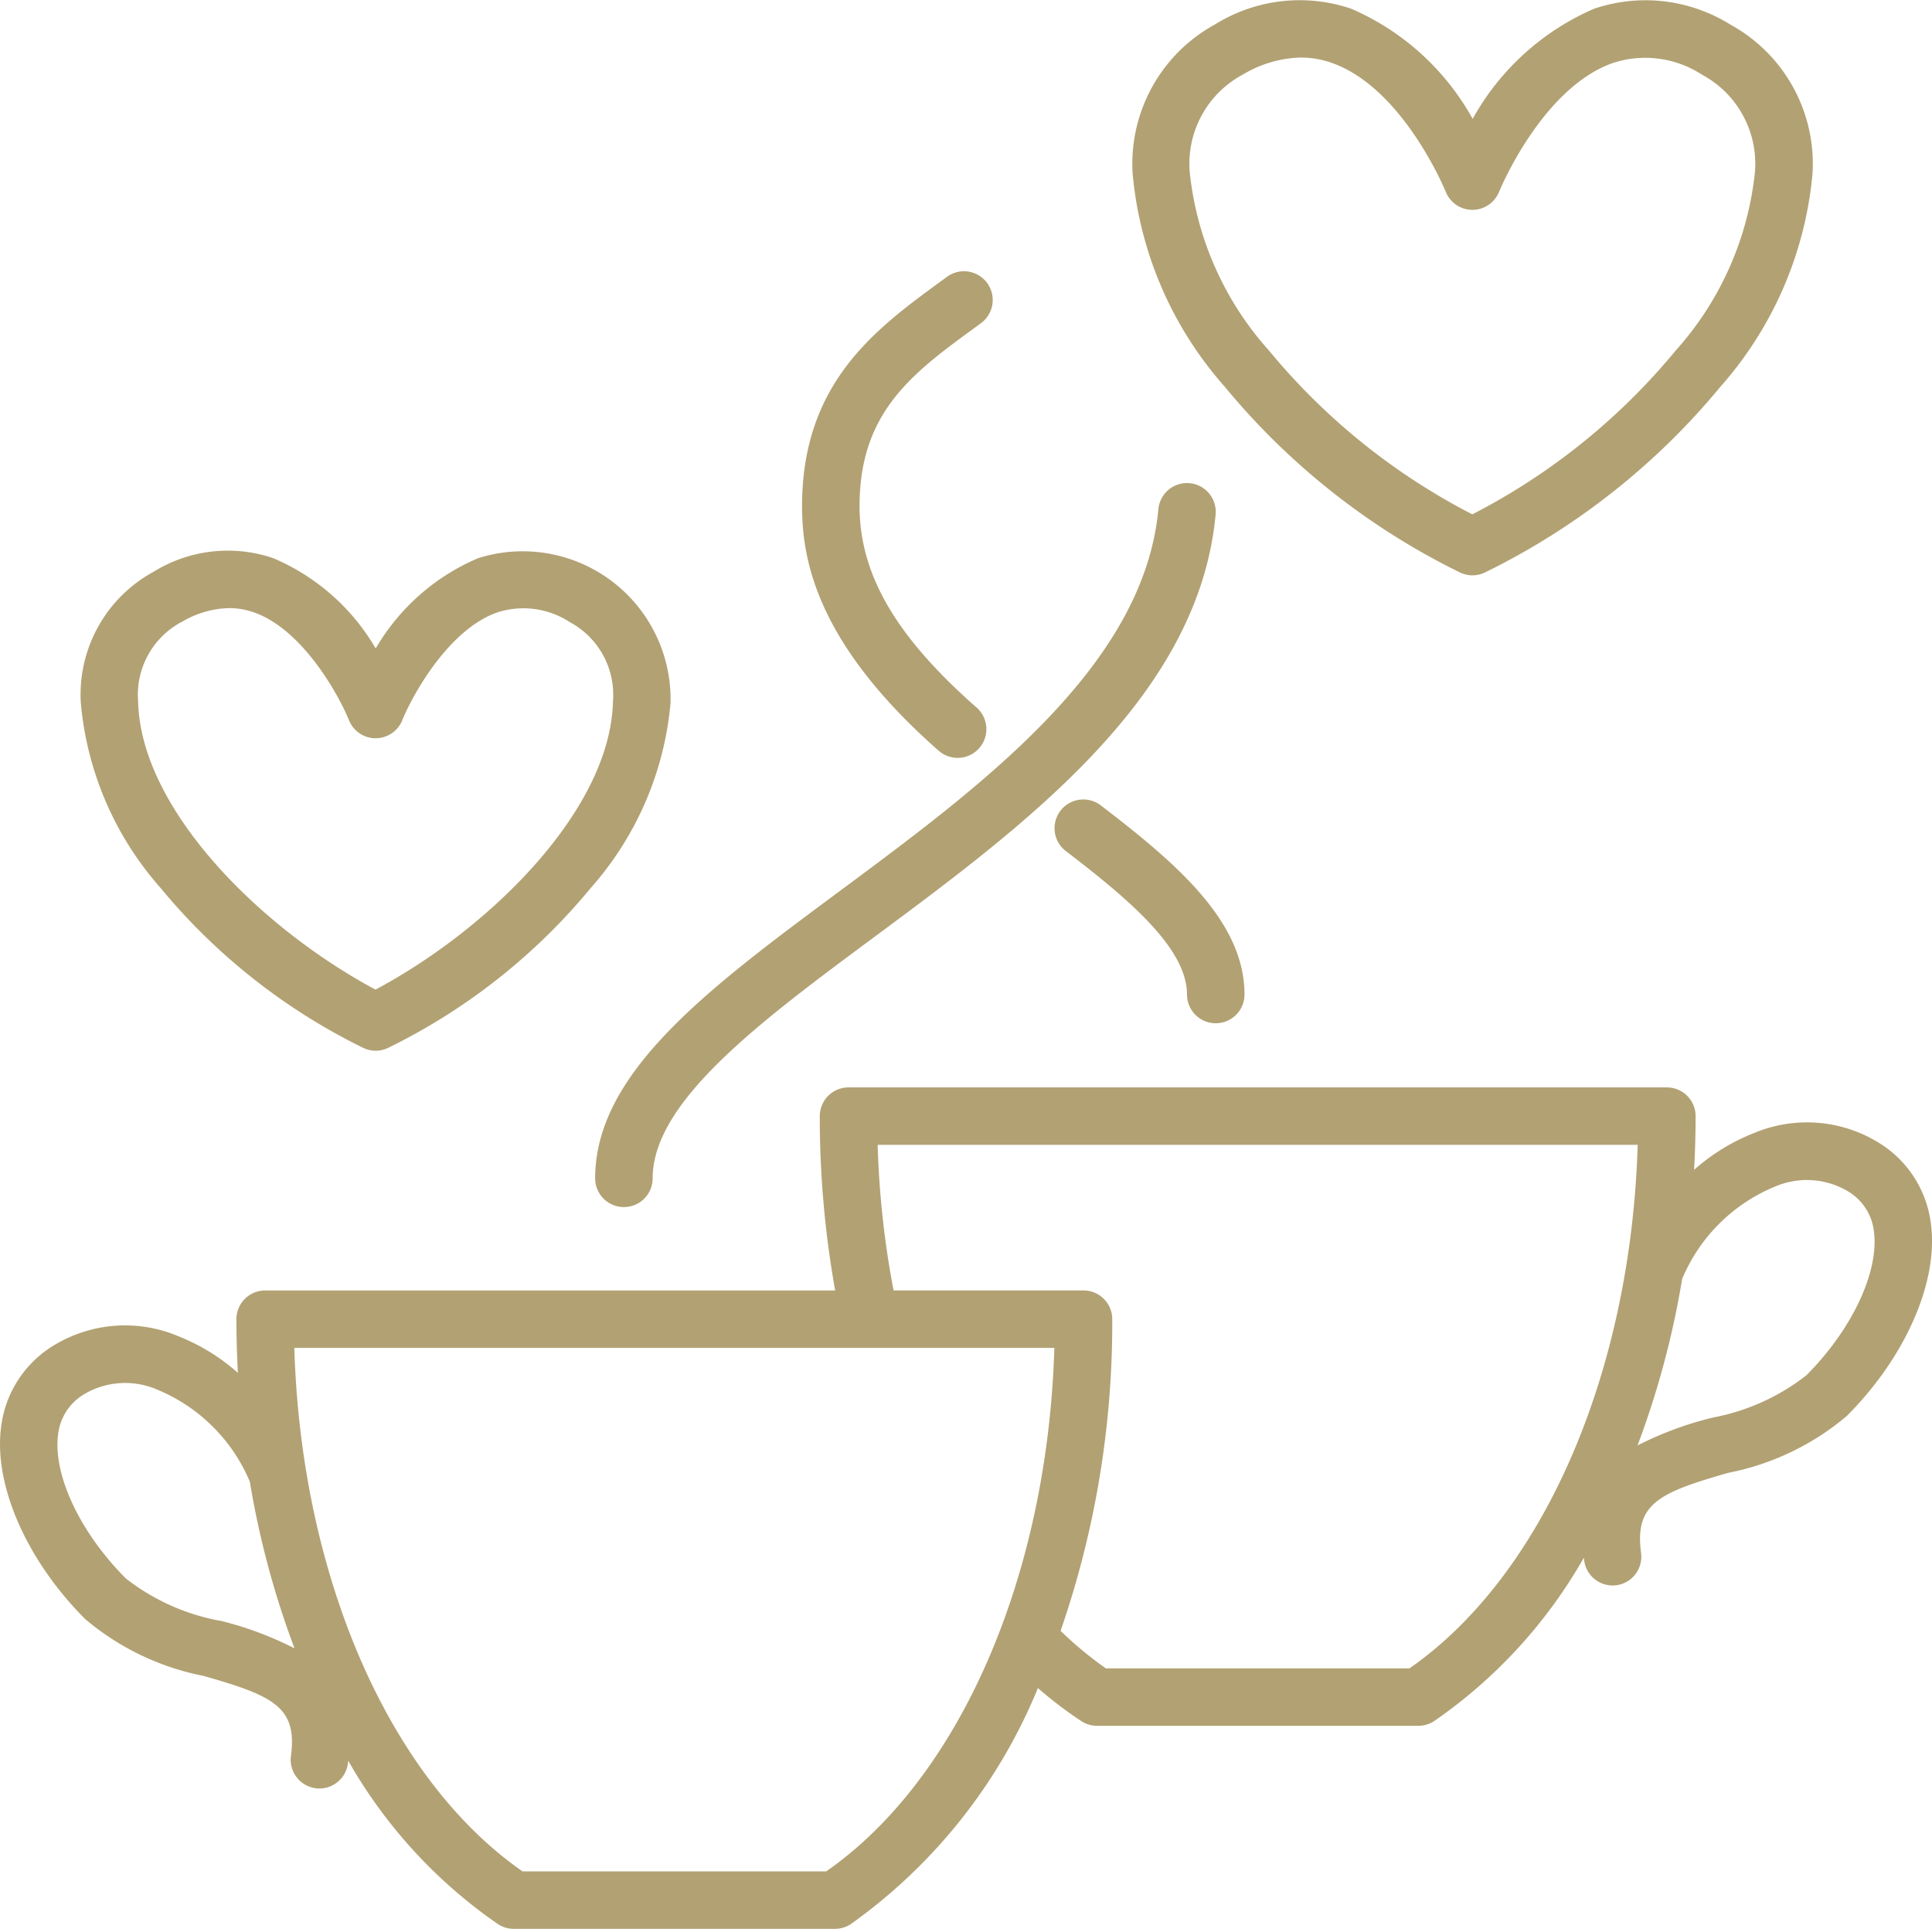
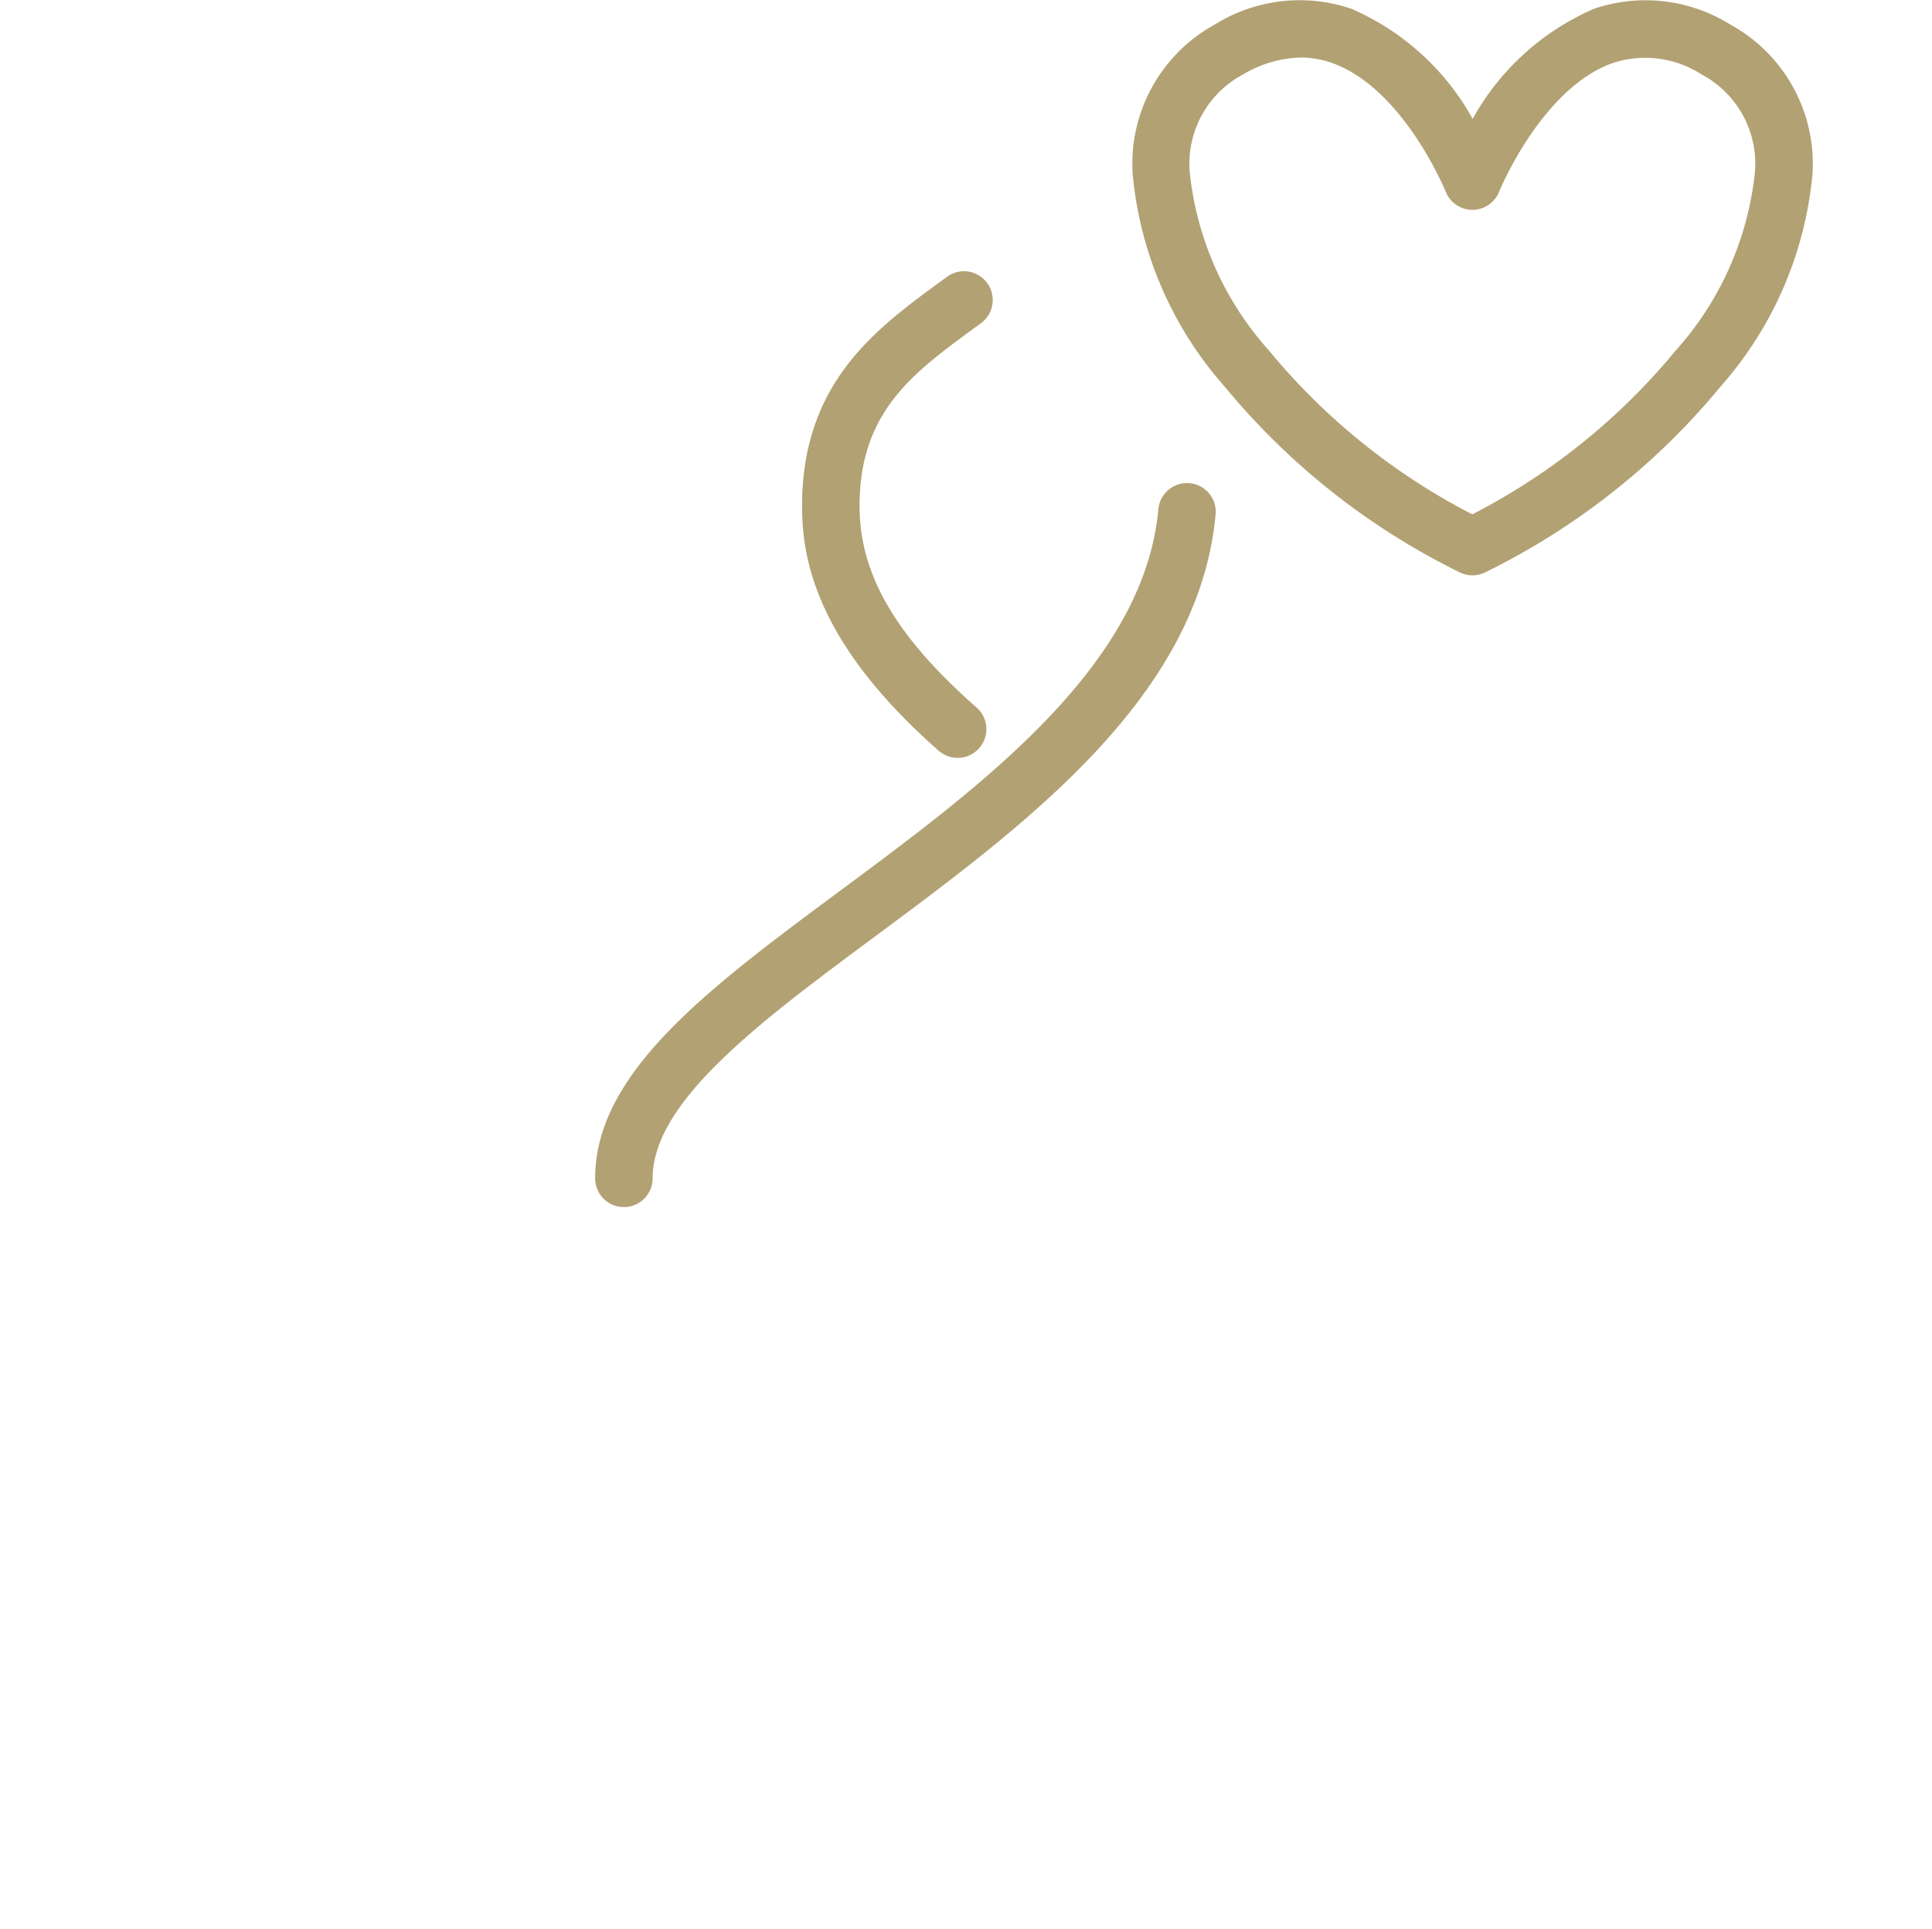
<svg xmlns="http://www.w3.org/2000/svg" width="76.127" height="76" viewBox="0 0 76.127 76">
  <g id="coffee-icon" transform="translate(0.002 -0.5)">
-     <path id="Path_19" data-name="Path 19" d="M76.09,294.1a4.367,4.367,0,0,0-2.142-3.308,5.391,5.391,0,0,0-4.835-.334,7.922,7.922,0,0,0-2.362,1.45c.038-.7.059-1.406.059-2.116a1.132,1.132,0,0,0-1.132-1.132H33.433a1.132,1.132,0,0,0-1.133,1.132,38.867,38.867,0,0,0,.606,6.869H10.446a1.132,1.132,0,0,0-1.132,1.132q0,1.065.058,2.115a7.918,7.918,0,0,0-2.361-1.45,5.391,5.391,0,0,0-4.835.333A4.371,4.371,0,0,0,.034,302.1c-.272,2.272,1.032,5.22,3.323,7.511a10.283,10.283,0,0,0,4.656,2.236c2.762.784,3.706,1.23,3.449,3.155a1.133,1.133,0,0,0,.973,1.272,1.1,1.1,0,0,0,.151.01,1.132,1.132,0,0,0,1.12-.983c.005-.038.008-.075.012-.113a19.58,19.58,0,0,0,5.9,6.439,1.132,1.132,0,0,0,.623.187H32.9a1.131,1.131,0,0,0,.623-.187,21.335,21.335,0,0,0,7.372-9.3,16,16,0,0,0,1.707,1.3,1.131,1.131,0,0,0,.623.187h12.66a1.138,1.138,0,0,0,.623-.186,19.569,19.569,0,0,0,5.9-6.439c0,.038.007.074.012.113a1.132,1.132,0,0,0,1.12.983,1.108,1.108,0,0,0,.151-.01A1.132,1.132,0,0,0,64.661,307c-.257-1.926.687-2.372,3.449-3.156a10.282,10.282,0,0,0,4.656-2.236c2.291-2.291,3.6-5.239,3.323-7.511ZM8.632,309.669a8.537,8.537,0,0,1-3.673-1.659c-1.791-1.79-2.866-4.057-2.676-5.641a2.122,2.122,0,0,1,1.071-1.644,3.177,3.177,0,0,1,2.846-.154A6.753,6.753,0,0,1,9.844,304.2a34.669,34.669,0,0,0,1.759,6.562,13.5,13.5,0,0,0-2.971-1.1Zm23.921,9.881H20.587c-5.263-3.662-8.723-11.631-8.992-20.626H41.543C41.274,307.921,37.814,315.889,32.552,319.551Zm22.985-8H43.572a14.426,14.426,0,0,1-1.783-1.477,37.071,37.071,0,0,0,2.035-12.281,1.132,1.132,0,0,0-1.133-1.132H35.207a36.131,36.131,0,0,1-.626-5.737H64.528c-.269,9-3.729,16.966-8.991,20.627Zm15.629-11.54a8.535,8.535,0,0,1-3.674,1.658,13.5,13.5,0,0,0-2.971,1.1,34.644,34.644,0,0,0,1.758-6.561,6.754,6.754,0,0,1,3.645-3.633,3.176,3.176,0,0,1,2.846.155,2.122,2.122,0,0,1,1.07,1.644c.19,1.584-.886,3.851-2.676,5.641Zm0,0" transform="translate(0 -245.315)" fill="#b2a173" />
    <path id="Path_20" data-name="Path 20" d="M158.87,157.031A1.132,1.132,0,0,0,160,155.9c0-3.034,4.251-6.187,8.753-9.524,5.983-4.437,12.766-9.465,13.43-16.635a1.132,1.132,0,1,0-2.255-.209c-.571,6.162-6.921,10.87-12.524,15.024-5.188,3.847-9.669,7.169-9.669,11.343a1.132,1.132,0,0,0,1.133,1.132Zm0,0" transform="translate(-134.286 -108.971)" fill="#b2a173" />
    <path id="Path_21" data-name="Path 21" d="M217.947,91.287a1.132,1.132,0,0,0,1.495-1.7c-3.2-2.811-4.623-5.263-4.623-7.95,0-3.707,2.1-5.243,4.535-7.022l.249-.182a1.132,1.132,0,1,0-1.339-1.827l-.247.181c-2.561,1.872-5.463,3.994-5.463,8.85,0,2.107.559,5.4,5.392,9.65Zm0,0" transform="translate(-180.952 -61.199)" fill="#b2a173" />
-     <path id="Path_22" data-name="Path 22" d="M281.3,212.587a1.132,1.132,0,0,0-1.377,1.8c2.416,1.85,4.775,3.811,4.775,5.652a1.132,1.132,0,0,0,2.265,0C286.964,217.161,284.286,214.872,281.3,212.587Zm0,0" transform="translate(-237.928 -180.354)" fill="#b2a173" />
-     <path id="Path_23" data-name="Path 23" d="M32.518,165.988a1.131,1.131,0,0,0,1.012,0,24.064,24.064,0,0,0,7.975-6.3,12.681,12.681,0,0,0,3.137-7.28,5.827,5.827,0,0,0-7.582-5.707,8.524,8.524,0,0,0-4.035,3.558,8.529,8.529,0,0,0-4.036-3.558,5.555,5.555,0,0,0-4.727.542,5.505,5.505,0,0,0-2.856,5.165,12.69,12.69,0,0,0,3.137,7.28,24.076,24.076,0,0,0,7.975,6.3ZM25.372,149.22a3.822,3.822,0,0,1,1.875-.552,2.949,2.949,0,0,1,.983.17c1.936.679,3.358,3.3,3.743,4.249a1.131,1.131,0,0,0,1.049.709h0a1.134,1.134,0,0,0,1.05-.709c.384-.952,1.807-3.57,3.743-4.249a3.346,3.346,0,0,1,2.858.382,3.251,3.251,0,0,1,1.7,3.136c-.1,4.233-4.8,8.908-9.355,11.345-4.549-2.436-9.251-7.112-9.354-11.345a3.252,3.252,0,0,1,1.7-3.136Zm0,0" transform="translate(-18.223 -124.208)" fill="#b2a173" />
    <path id="Path_24" data-name="Path 24" d="M313,23.049a1.132,1.132,0,0,0,1.013,0,27.968,27.968,0,0,0,9.266-7.314,14.653,14.653,0,0,0,3.627-8.4,6.255,6.255,0,0,0-3.243-5.87A6.315,6.315,0,0,0,318.3.844a10.006,10.006,0,0,0-4.785,4.34,10.006,10.006,0,0,0-4.785-4.34,6.315,6.315,0,0,0-5.371.62,6.255,6.255,0,0,0-3.243,5.87,14.653,14.653,0,0,0,3.627,8.4A27.968,27.968,0,0,0,313,23.049Zm-8.54-19.611a4.654,4.654,0,0,1,2.287-.671,3.642,3.642,0,0,1,1.216.211c2.809.986,4.471,5.027,4.492,5.08a1.132,1.132,0,0,0,1.049.71h0a1.134,1.134,0,0,0,1.051-.709c.016-.041,1.679-4.093,4.492-5.08a4.1,4.1,0,0,1,3.5.461,3.983,3.983,0,0,1,2.09,3.841,12.449,12.449,0,0,1-3.127,7.036,25.5,25.5,0,0,1-8.009,6.449,25.5,25.5,0,0,1-8.008-6.449,12.446,12.446,0,0,1-3.127-7.036,3.982,3.982,0,0,1,2.089-3.841Zm0,0" transform="translate(-255.489)" fill="#b2a173" />
  </g>
</svg>